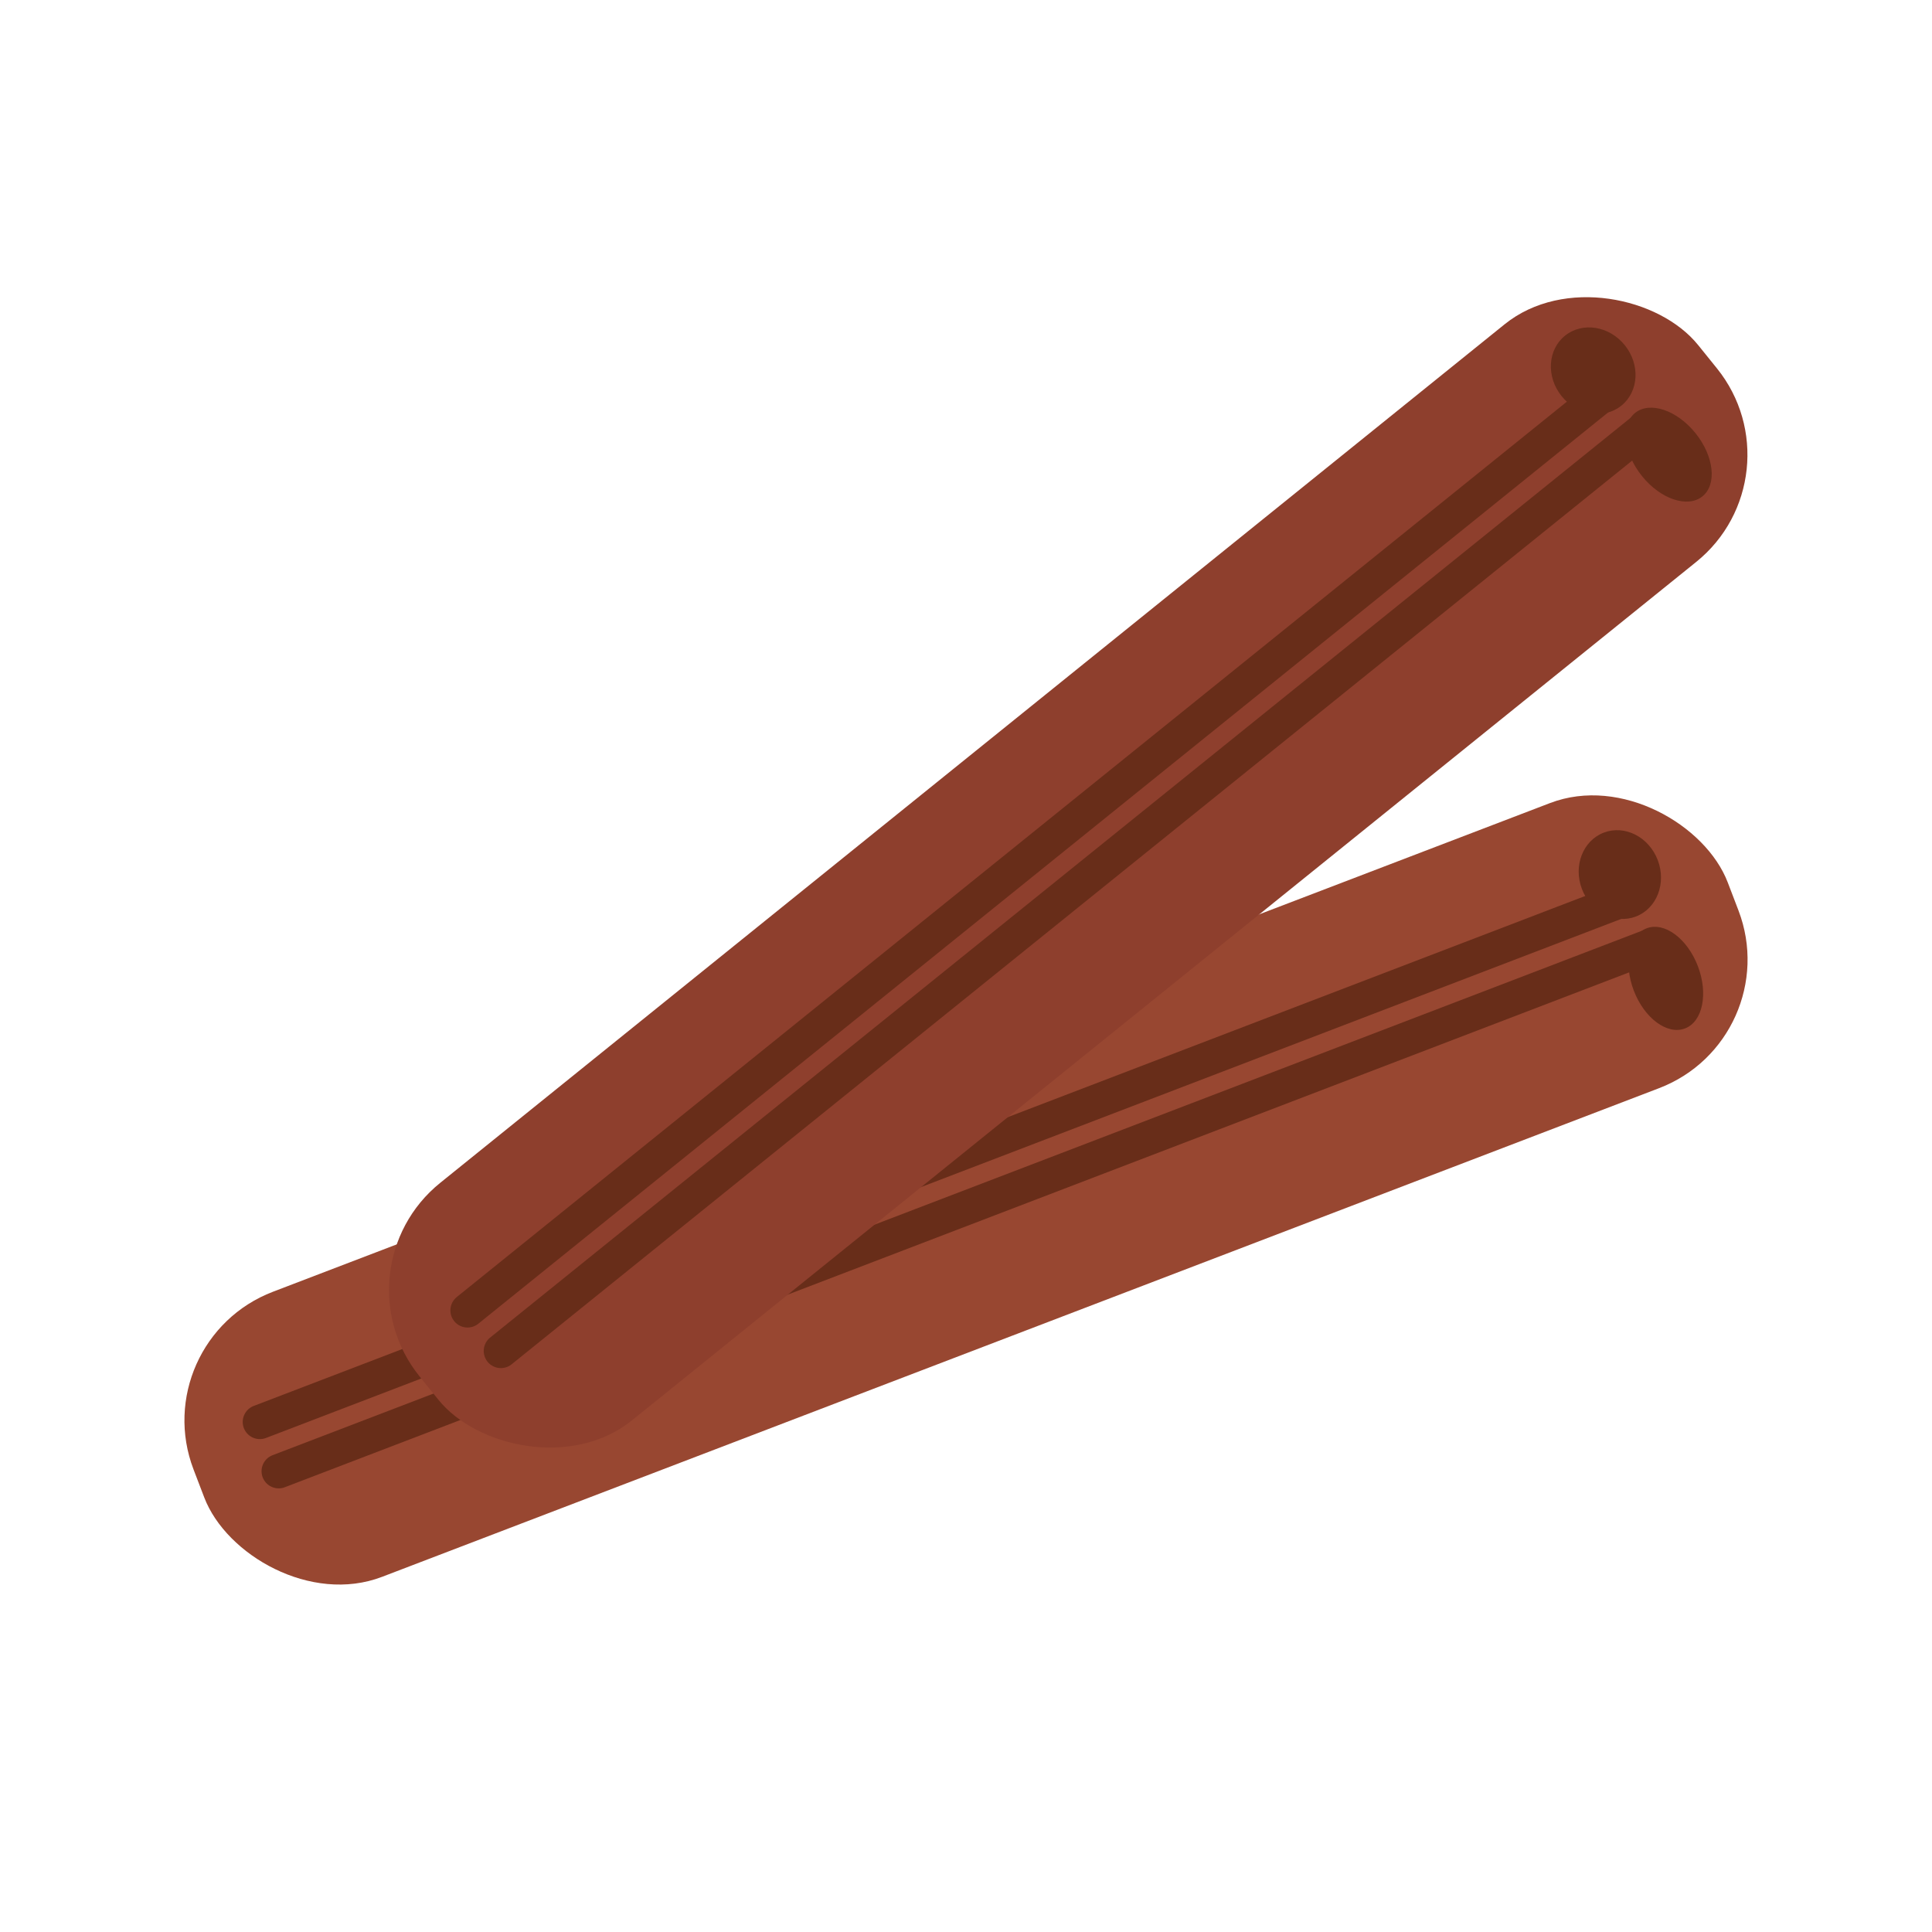
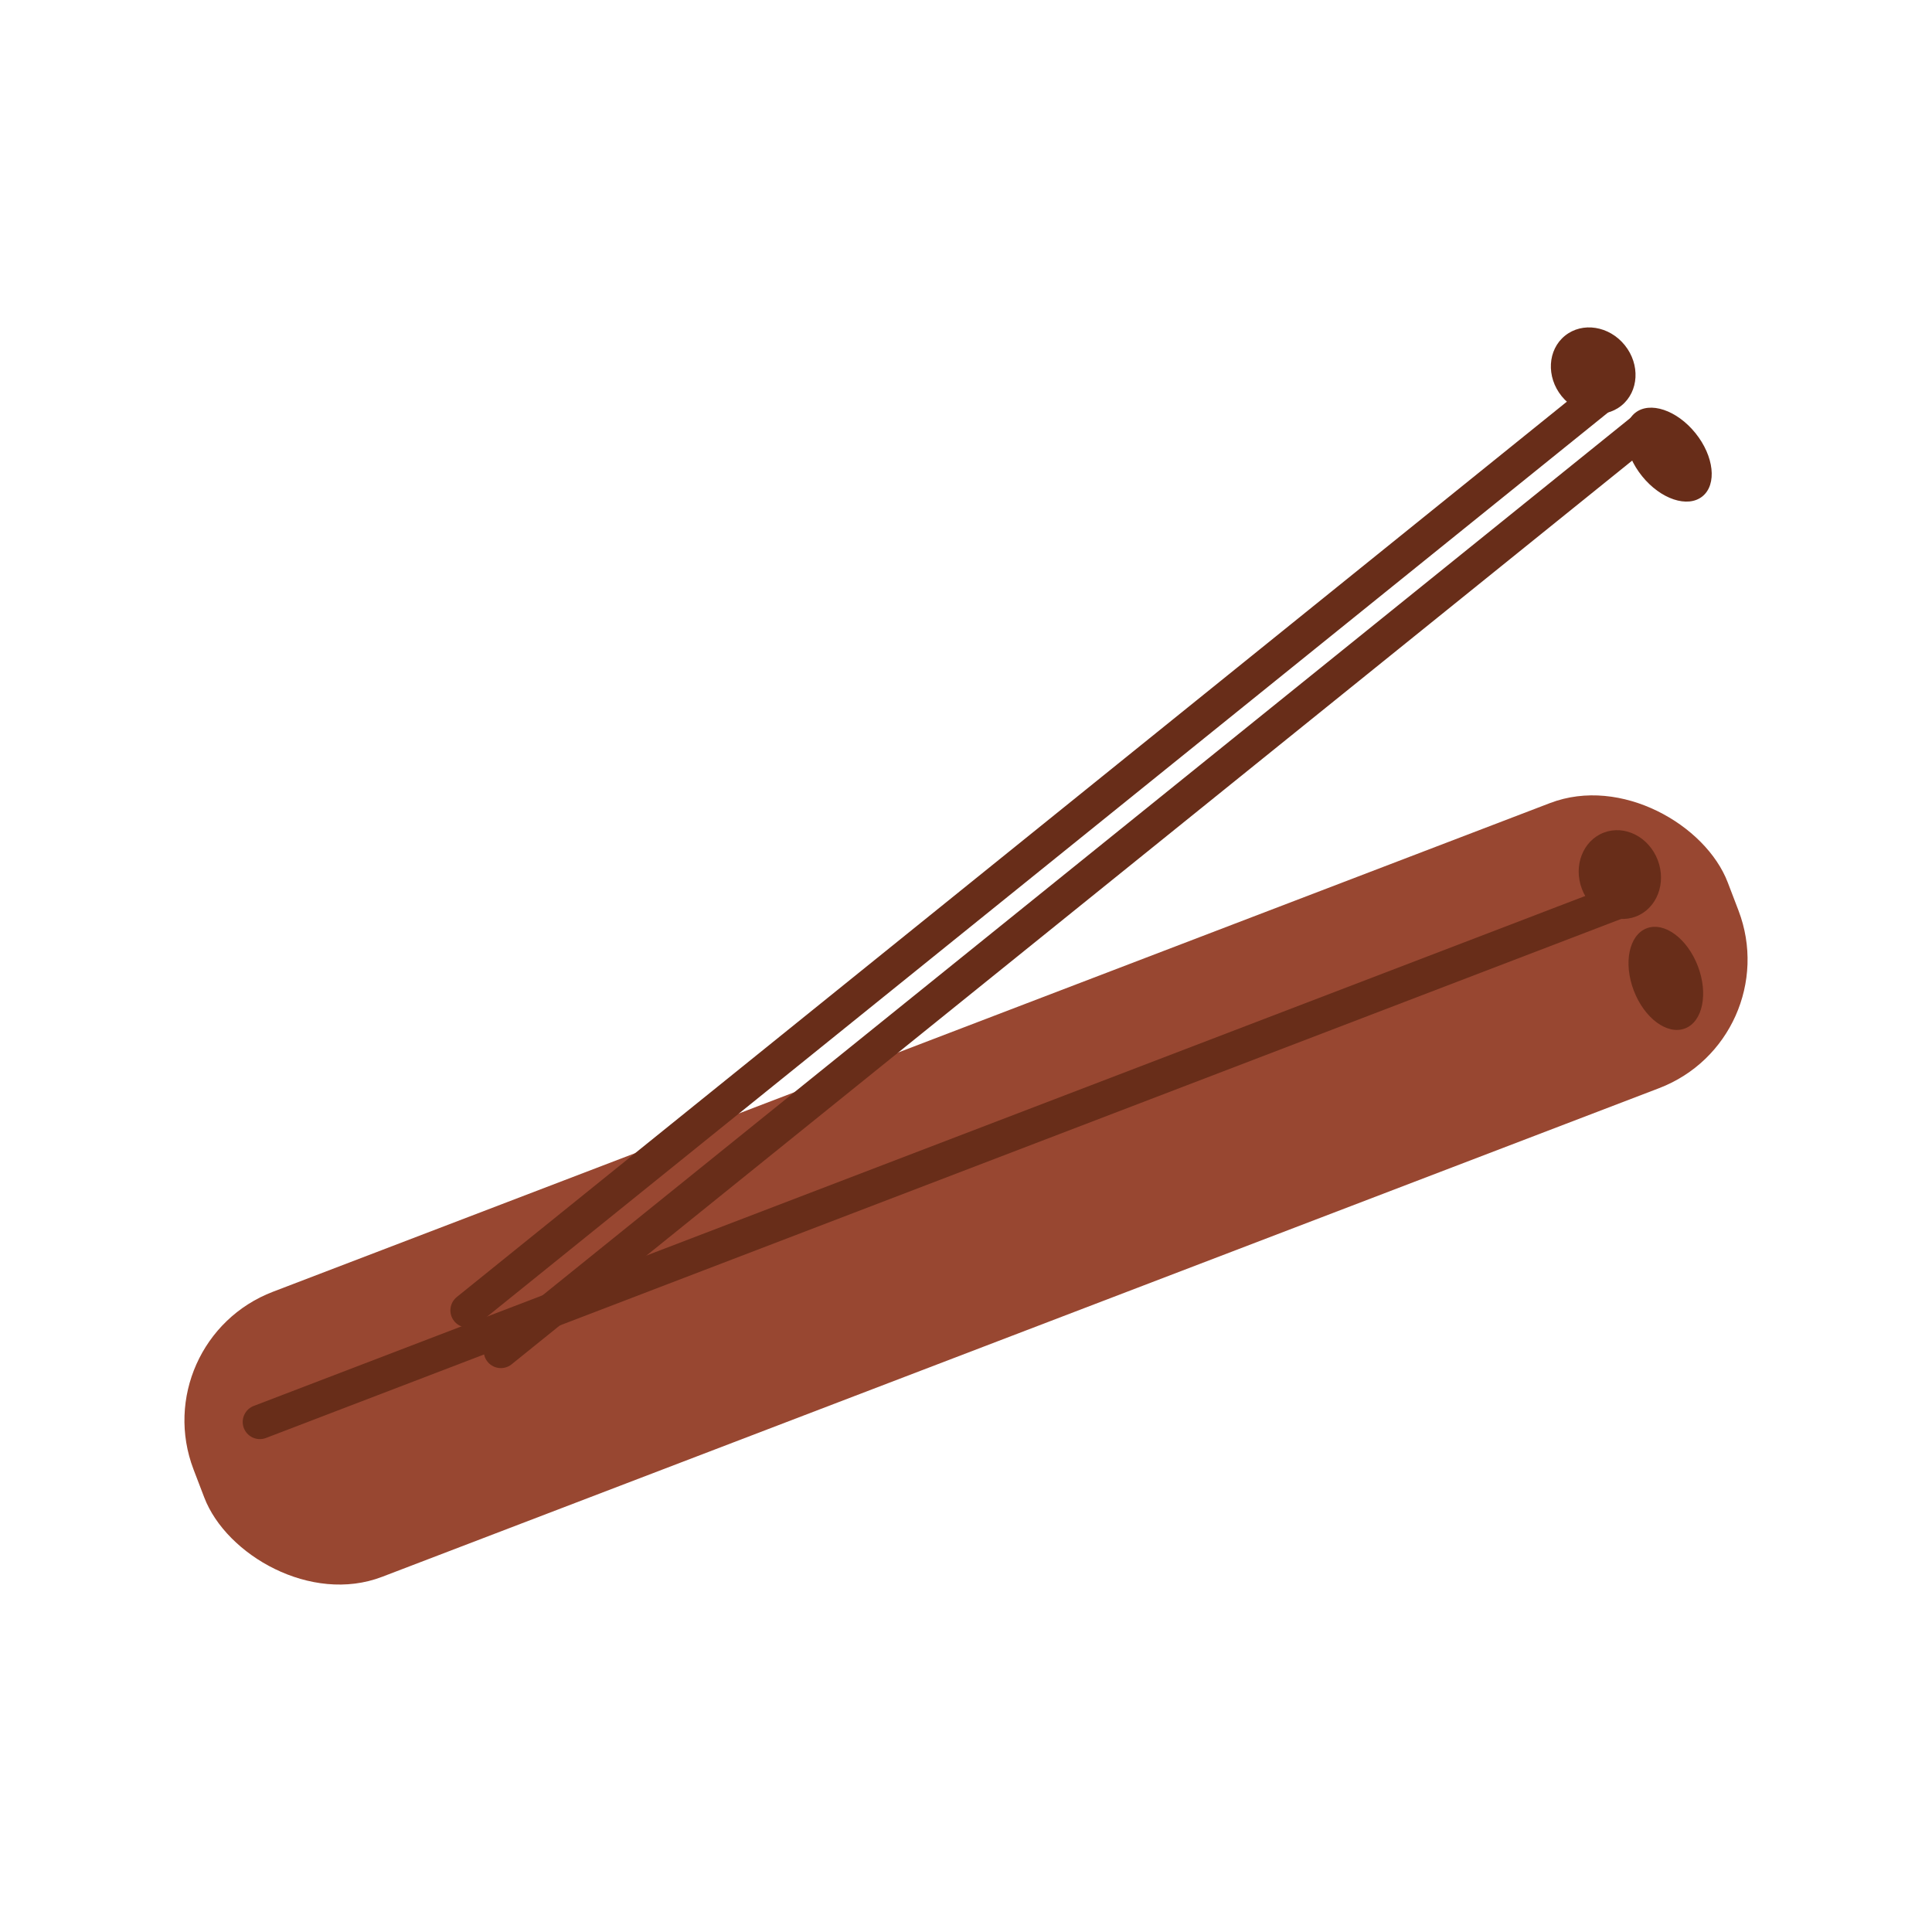
<svg xmlns="http://www.w3.org/2000/svg" id="a" width="40" height="40" viewBox="0 0 40 40">
  <rect x="3" y="21.48" width="34.01" height="6.32" rx="2.85" ry="2.85" transform="translate(47.49 40.5) rotate(159.06)" fill="#984731" />
  <ellipse cx="34.49" cy="20.25" rx=".71" ry="1.11" transform="translate(-4.96 13.67) rotate(-20.94)" fill="#682d19" />
  <ellipse cx="33.54" cy="18.11" rx=".84" ry=".93" transform="translate(-4.26 13.18) rotate(-20.94)" fill="#682d19" />
-   <line x1="34.23" y1="19.56" x2="5.77" y2="30.46" fill="none" stroke="#682d19" stroke-linecap="round" stroke-linejoin="round" stroke-width=".71" />
  <line x1="33.84" y1="18.54" x2="5.38" y2="29.44" fill="none" stroke="#682d19" stroke-linecap="round" stroke-linejoin="round" stroke-width=".71" />
-   <rect x="5.12" y="14.89" width="34.01" height="6.32" rx="2.85" ry="2.85" transform="translate(50.67 18.22) rotate(141.11)" fill="#8e3f2d" />
  <ellipse cx="34.55" cy="9.41" rx=".71" ry="1.11" transform="translate(1.75 23.78) rotate(-38.89)" fill="#682d19" />
  <ellipse cx="32.98" cy="7.67" rx=".84" ry=".93" transform="translate(2.5 22.41) rotate(-38.89)" fill="#682d19" />
  <line x1="34.09" y1="8.84" x2="10.37" y2="27.97" fill="none" stroke="#682d19" stroke-linecap="round" stroke-linejoin="round" stroke-width=".71" />
  <line x1="33.41" y1="7.99" x2="9.68" y2="27.13" fill="none" stroke="#682d19" stroke-linecap="round" stroke-linejoin="round" stroke-width=".71" />
</svg>